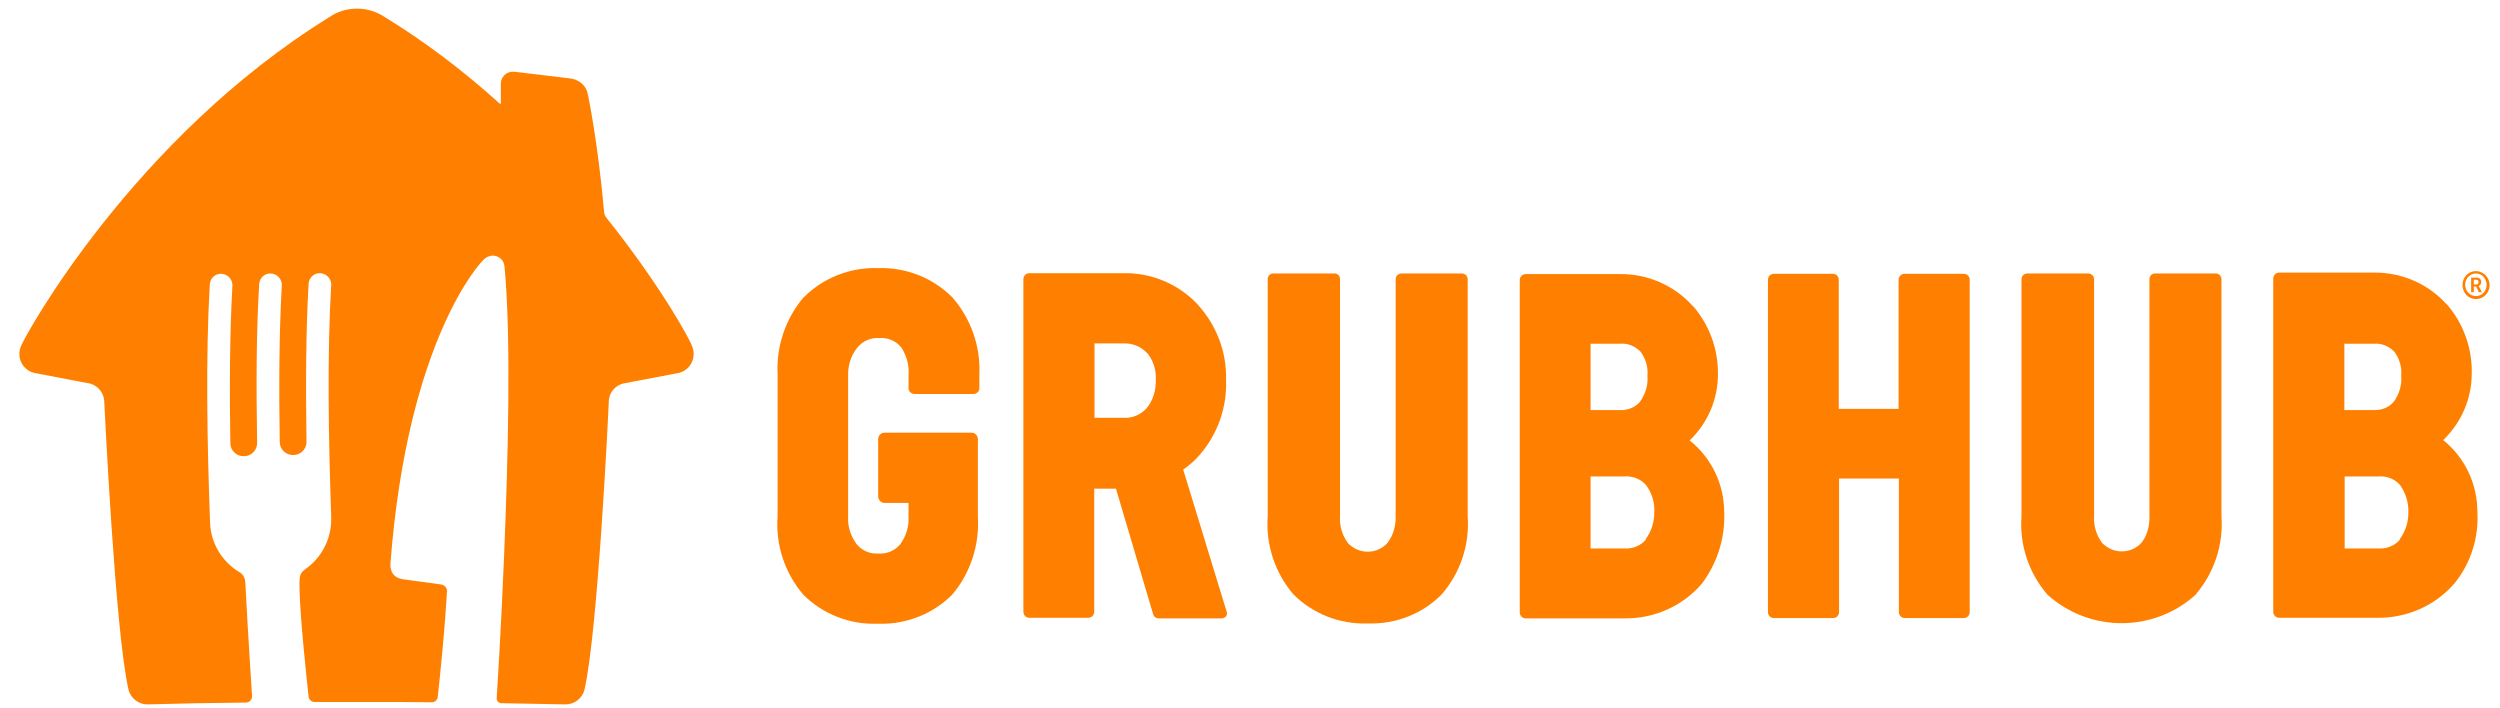
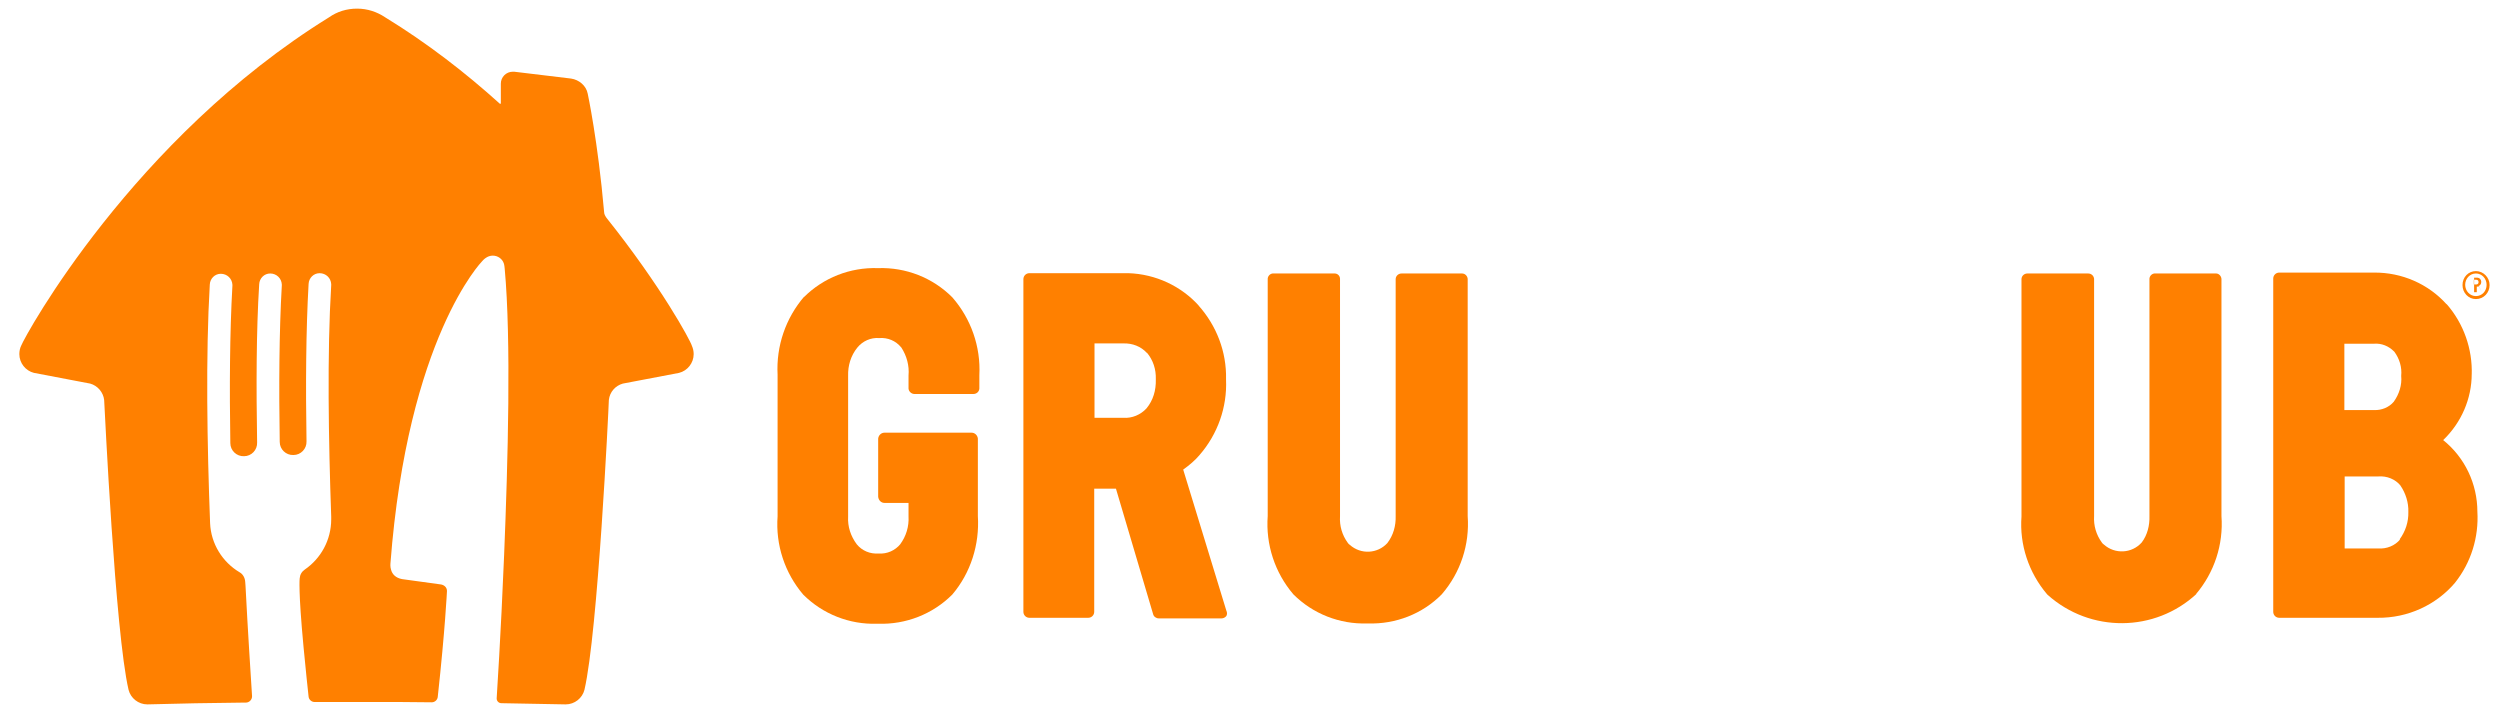
<svg xmlns="http://www.w3.org/2000/svg" version="1.1" id="Camada_1" x="0px" y="0px" viewBox="0 0 840.1 238" style="enable-background:new 0 0 840.1 238;" xml:space="preserve">
  <style type="text/css">
	.st0{fill:#FF8000;}
</style>
-   <path class="st0" d="M832.1,95.6c0.5,0,0.8-0.3,0.8-0.8c0-0.5-0.3-0.8-0.8-0.8h-0.8v1.6H832.1z M830.4,93.3h1.9  c0.9,0,1.5,0.6,1.5,1.5c0,0.7-0.5,1.2-0.9,1.3v0c0,0,0.1,0.1,0.2,0.3l0.9,1.8h-1l-0.9-1.9h-0.8v1.9h-0.9V93.3z M832,99.5  c2.1,0,3.6-1.7,3.6-3.8s-1.6-3.8-3.6-3.8c-2,0-3.6,1.7-3.6,3.8S830,99.5,832,99.5z M832,91.1c2.5,0,4.6,2.1,4.6,4.7  c0,2.6-2,4.7-4.6,4.7c-2.5,0-4.5-2.1-4.5-4.7C827.5,93.1,829.5,91.1,832,91.1z" />
+   <path class="st0" d="M832.1,95.6c0.5,0,0.8-0.3,0.8-0.8c0-0.5-0.3-0.8-0.8-0.8h-0.8v1.6H832.1z M830.4,93.3h1.9  c0.9,0,1.5,0.6,1.5,1.5c0,0.7-0.5,1.2-0.9,1.3v0c0,0,0.1,0.1,0.2,0.3l0.9,1.8l-0.9-1.9h-0.8v1.9h-0.9V93.3z M832,99.5  c2.1,0,3.6-1.7,3.6-3.8s-1.6-3.8-3.6-3.8c-2,0-3.6,1.7-3.6,3.8S830,99.5,832,99.5z M832,91.1c2.5,0,4.6,2.1,4.6,4.7  c0,2.6-2,4.7-4.6,4.7c-2.5,0-4.5-2.1-4.5-4.7C827.5,93.1,829.5,91.1,832,91.1z" />
  <path class="st0" d="M809.3,172L809.3,172c0.1,3.4-1,6.6-2.9,9.2l0.1,0.1l0.1-0.1c-1.8,2.2-4.6,3.3-7.4,3.1h-11.3v-24.2h11.4  c2.8-0.2,5.6,0.9,7.4,3.1l-0.1-0.1C808.4,165.7,809.4,168.9,809.3,172L809.3,172z M787.8,115.5h10c2.5-0.2,4.9,0.8,6.7,2.6l0.1,0.1  c1.7,2.3,2.6,5.2,2.3,8.1c0.3,3.1-0.7,6.2-2.5,8.7V135c-1.6,1.9-4.1,2.9-6.6,2.8h-10V115.5z M832.5,171.9v0.1  c0-9.4-4.2-18.3-11.6-24.2l0.1,0.1l0.1-0.1c6-5.8,9.5-13.8,9.5-22.2v0.4c0.3-8.7-2.7-17.3-8.5-23.9l0.1,0.2  c-6.2-6.9-15.1-10.8-24.5-10.7h-31.8c-1.1,0-2,0.9-2,2c0,0,0,0,0,0v112c0,1.1,0.9,2,2,2h33.1c10,0.1,19.6-4.2,26.1-11.9l-0.1,0.1  C830.4,189,833,180.5,832.5,171.9" />
  <path class="st0" d="M746.5,173.4V93.7c-0.1-1-0.9-1.8-1.8-1.8h-20.4c-1-0.1-1.9,0.7-2,1.7c0,0,0,0,0,0v79.8  c0.1,3.2-0.7,6.4-2.6,8.9c-3.3,3.7-9,4-12.7,0.7c-0.3-0.2-0.5-0.4-0.7-0.7c-1.9-2.6-2.8-5.7-2.6-8.9V93.7c-0.1-1-0.9-1.8-2-1.8  h-20.4c-1,0-1.9,0.7-2,1.8v79.9c-0.7,9.4,2.4,18.8,8.6,26.1l0.2,0.2c14.3,12.8,36,12.7,50.1-0.4l-0.3,0.2  C744.1,192.4,747.2,183,746.5,173.4" />
-   <path class="st0" d="M659.9,92C659.9,92,659.9,92,659.9,92L659.9,92H640c-1.1,0-2,0.9-2,2c0,0,0,0,0,0v43.4h-20.1V94  c0-1.1-0.9-2-2-2c0,0,0,0,0,0h-19.8c-1.1,0-2,0.9-2,2c0,0,0,0,0,0v111.7c0,1.1,0.9,2,2,2H616c1.1,0,2-0.9,2-2c0,0,0,0,0,0v-44.9  h20.1v44.9c0,1.1,0.9,2,2,2h19.8c1.1,0,2-0.9,2-2c0,0,0,0,0,0V94C661.9,92.9,661,92,659.9,92z" />
-   <path class="st0" d="M555.9,172L555.9,172c0.1,3.4-1,6.6-2.9,9.2l0.1,0.1l0.1-0.1c-1.8,2.2-4.6,3.3-7.4,3.1h-11.3v-24.2h11.4  c2.8-0.2,5.6,0.9,7.4,3.1l-0.1-0.1C555.1,165.7,556.1,168.9,555.9,172L555.9,172z M534.5,115.5L534.5,115.5l10,0  c2.5-0.2,4.9,0.8,6.7,2.6l0.1,0.1c1.7,2.3,2.6,5.2,2.3,8.1c0.3,3.1-0.7,6.2-2.5,8.7V135c-1.6,1.9-4.1,2.9-6.6,2.8h-10V115.5z   M579.4,171.9v0.3c0-9.4-4.2-18.3-11.6-24.2h0l0.1-0.1c6-5.8,9.4-13.8,9.4-22.1c0.1-8.5-2.9-16.7-8.5-23.1v0.1  c-6.2-6.9-15.1-10.8-24.5-10.7h-31.6c-1.1,0-2,0.9-2,2c0,0,0,0,0,0v111.7c0,1.1,0.9,2,2,2H546c10,0.1,19.6-4.2,26.1-11.9l-0.1,0.1  C577.2,189,579.8,180.5,579.4,171.9" />
  <path class="st0" d="M493.2,173.4V93.7c-0.1-1-0.9-1.8-1.9-1.8H471c-1,0-1.9,0.7-2,1.8v79.7c0.1,3.3-0.8,6.5-2.8,9.1  c-3.3,3.6-8.9,3.9-12.6,0.6c-0.3-0.2-0.5-0.4-0.7-0.7c-1.9-2.6-2.8-5.7-2.6-8.9V93.7c0-1-0.8-1.8-1.8-1.8c0,0-0.1,0-0.1,0h-20.4  c-1-0.1-1.9,0.7-2,1.7c0,0,0,0,0,0v79.8c-0.7,9.6,2.4,19,8.6,26.3c6.6,6.6,15.6,10.1,24.8,9.8h0.3c9.3,0.3,18.3-3.2,24.8-9.8  C490.8,192.4,493.9,183,493.2,173.4" />
  <path class="st0" d="M385.3,137.2L385.3,137.2L385.3,137.2c-2,2.2-4.9,3.4-7.8,3.2h-9.7v-25h9.7c3-0.1,5.9,1,7.9,3.2v-0.1  c2.1,2.5,3.1,5.6,3,8.9v0.1C388.5,131.2,387.5,134.5,385.3,137.2z M397.6,157.8L397.6,157.8L397.6,157.8c2.1-1.5,4-3.1,5.6-5  l-0.1,0.1c6.1-7,9.3-16.1,8.9-25.3v-0.2c0.2-9.2-3.2-18-9.3-24.8l0.4,0.4c-6.1-6.9-14.8-10.9-23.9-11.2h-33.3c-1.1,0-2,0.9-2,2  c0,0,0,0,0,0v111.8c0,1.1,0.9,2,2,2h19.8c1.1,0,2-0.9,2-2c0,0,0,0,0,0v-41.4h7.3l12.5,42.2c0.2,0.8,1,1.4,1.9,1.4h21.1  c0.6,0,1.2-0.3,1.6-0.8c0.3-0.5,0.3-1.2,0-1.8L397.6,157.8" />
  <path class="st0" d="M320,99.9c-6.6-6.6-15.6-10.1-24.9-9.8l0,0H295c-9.3-0.3-18.3,3.2-24.9,9.8l0.2-0.3c-6.3,7.3-9.5,16.7-9,26.3  v47.6c-0.7,9.6,2.4,19,8.6,26.3c6.6,6.6,15.6,10.1,24.8,9.8h0.4c9.3,0.3,18.3-3.2,24.9-9.8c6.2-7.3,9.2-16.8,8.6-26.4v-26  c-0.1-1.1-1-2-2.1-2h-29.3c-1.1,0-2,0.9-2.1,2v19.5c0.1,1.2,1,2.1,2.1,2.1h8.1v4.5c0.2,3.4-0.8,6.7-2.8,9.4l0.1-0.1  c-1.8,2.2-4.5,3.4-7.3,3.2h-0.1c-2.8,0.2-5.5-0.9-7.3-3.1c-2-2.7-3.1-5.9-2.9-9.3v-47.3c-0.1-3.4,0.9-6.8,3.1-9.5  c1.8-2.2,4.5-3.4,7.3-3.2h0.1c2.8-0.2,5.5,0.9,7.3,3.1l0.1,0.1c1.8,2.8,2.7,6.1,2.4,9.4v4.4c0.1,1,1,1.8,2,1.8h19.8  c1,0,1.9-0.7,2-1.8v-4.5C329.6,116.5,326.3,107.1,320,99.9L320,99.9" />
  <path class="st0" d="M203.8,73.2c-0.4-0.6-0.8-1.2-0.8-2v0c-2.1-23.9-5.5-39.7-5.5-39.7c-0.5-2.7-2.9-4.7-5.6-5.1l-19.1-2.3  c-0.2,0-0.3,0-0.5,0c-2.2,0-4,1.8-4,4v6.6c0,0.1-0.1,0.2-0.2,0.2c-0.1,0-0.1,0-0.2-0.1l0,0c-11.4-10.3-24.3-20.3-38.5-29  c-2.7-1.8-5.9-2.9-9.4-2.9v0h0v0c-3.5,0-6.7,1-9.4,2.9C44.7,46.6,8.5,112.6,7.1,116.2c-0.4,0.8-0.6,1.8-0.6,2.8c0,3,2.1,5.6,4.9,6.3  l18.9,3.6c2.5,0.7,4.4,2.9,4.7,5.5c0.2,3.3,3.7,78.1,8.2,97.4c0.7,2.8,3.3,4.9,6.3,4.9h0.1c11.1-0.3,21.2-0.5,32.1-0.6c0,0,0,0,0,0  h0l0.1,0c0.3,0,0.6,0,0.8,0c1.2,0,2.1-1,2.1-2.1c0,0,0,0,0-0.1c-0.4-6.5-1.4-21.4-2.2-37.1c0-0.4-0.1-0.9-0.1-1.3h0  c-0.1-1.4-0.8-2.6-1.9-3.2c-5.7-3.4-9.6-9.5-9.9-16.5c-1-26.2-1.5-56.5-0.1-80.2c0.1-2,1.7-3.6,3.7-3.6c2.1,0,3.8,1.6,3.9,3.7  c0,0.1,0,0.2,0,0.3c-0.9,15.8-1,34.5-0.7,52.9c0,2.5,2.1,4.5,4.6,4.4c2.5,0,4.5-2.1,4.4-4.6c-0.3-18.5-0.3-37.3,0.7-53.2  c0.1-2,1.7-3.6,3.7-3.6c2.1,0,3.8,1.6,3.9,3.7c0,0.1,0,0.2,0,0.3c-0.9,15.7-1,34.3-0.7,52.6c0,0,0,0,0,0c0,2.5,2.1,4.5,4.6,4.4  c2.5,0,4.5-2.1,4.4-4.6c-0.3-18.5-0.2-37.2,0.7-52.9c0.1-2,1.7-3.6,3.7-3.6c2.1,0,3.8,1.6,3.9,3.7c0,0.1,0,0.2,0,0.3  c-1.4,23-0.9,52.2,0,77.8c0,0,0,0.2,0,0.2c0,0.1,0,0.3,0,0.4c0,0,0,0,0,0c0,0.1,0,0.2,0,0.3c0,7-3.5,13.2-8.9,16.9  c-1,0.7-1.6,1.7-1.7,3c0,0-0.5,3.9,1.3,23c0.8,8.3,1.4,14.1,1.7,16.7c0.1,1,1,1.8,2,1.8c0.6,0,1.2,0,1.8,0h0c3.6,0,7.4,0,11.3,0h0.7  h0.7c4.9,0,9.7,0,14.2,0l10.7,0.1c0,0,0,0,0,0c1,0,1.9-0.8,2-1.8c2.5-22.8,3.1-35.6,3.1-35.6c0-1.2-0.9-2-2-2.2l-13.1-1.8  c-2.1-0.4-3.3-1.6-3.7-3.2c-0.3-0.9-0.2-2-0.2-2C137,113.4,162,87.8,162,87.8c0.7-0.8,1.2-1.1,1.2-1.1c0.7-0.5,1.5-0.8,2.4-0.8  c1.7,0,3.2,1.1,3.7,2.6c0,0,0.2,0.5,0.3,1.8c2.2,23.9,1.1,64.6-0.2,96.3c-1.1,26.9-2.5,48.1-2.5,48.1c0,0,0,0,0,0  c0,0.9,0.7,1.6,1.6,1.6v0c7.1,0.1,14.1,0.3,21.5,0.4h0.1c3,0,5.6-2.1,6.3-4.9c4.5-19.4,8.1-94.1,8.2-97.4c0.3-2.7,2.2-4.8,4.7-5.5  l18.9-3.6c2.8-0.7,4.9-3.3,4.9-6.3c0-1-0.2-1.9-0.6-2.8C232,114.4,222.1,96.1,203.8,73.2" />
</svg>